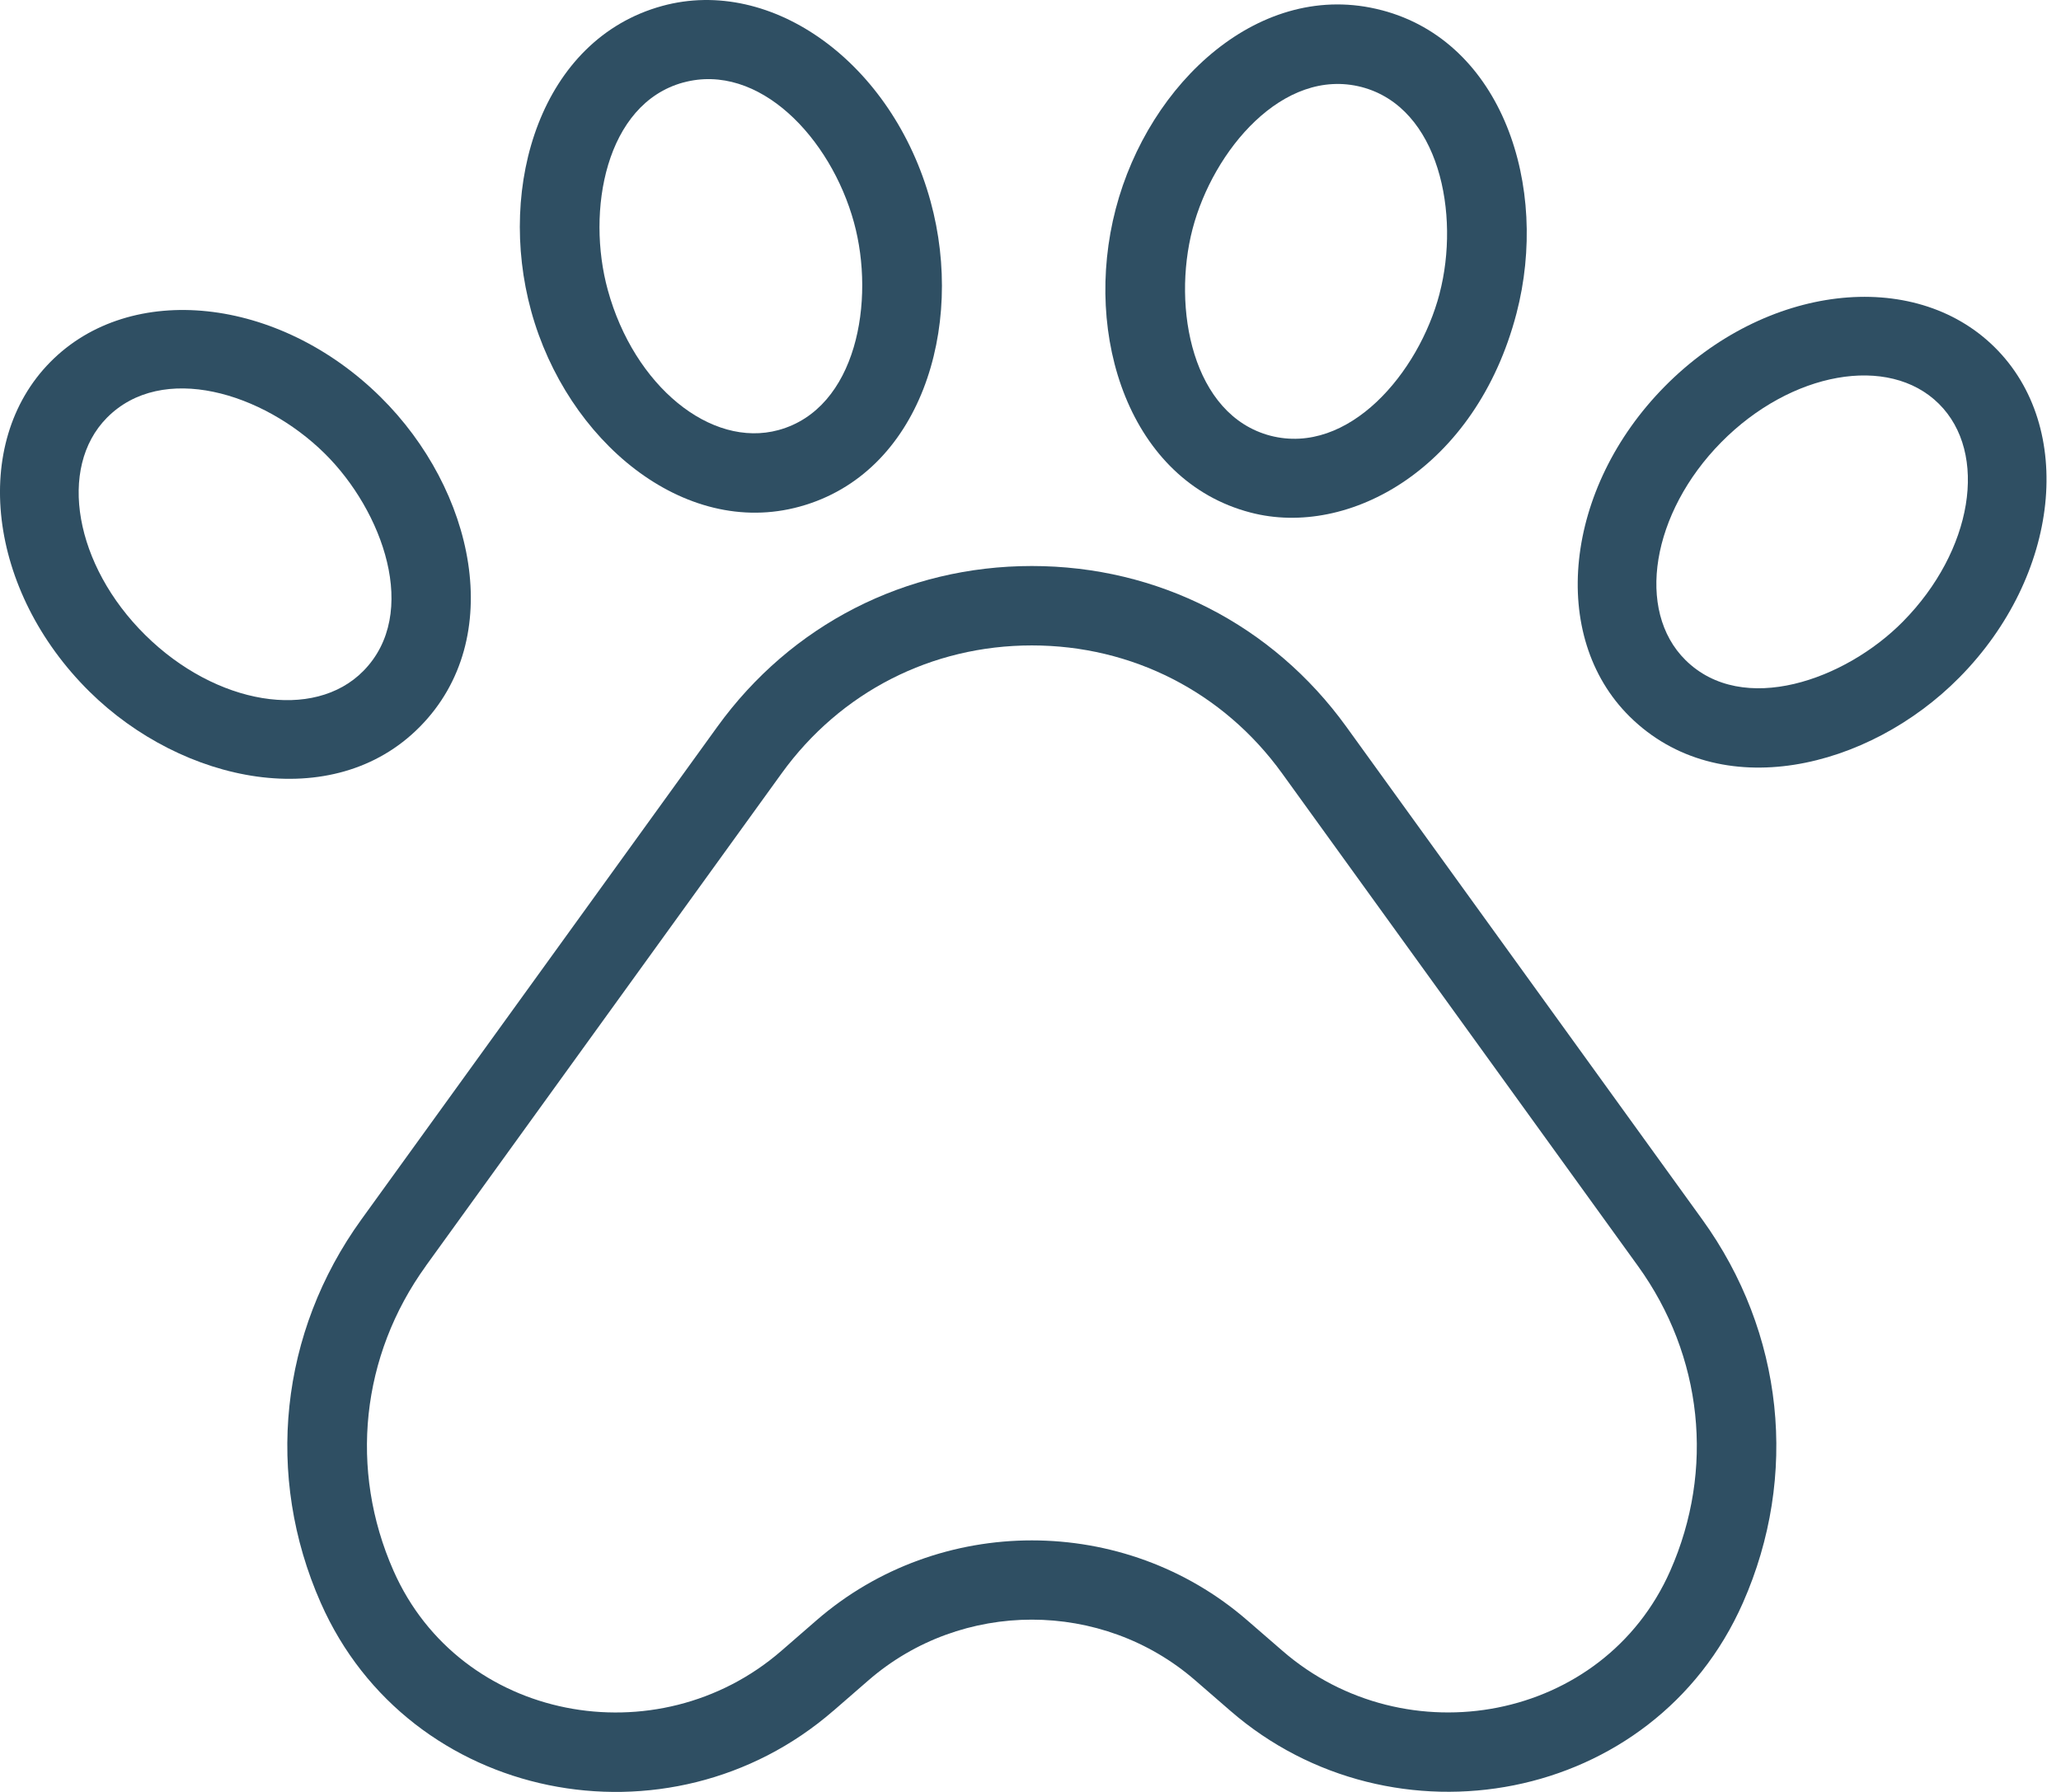
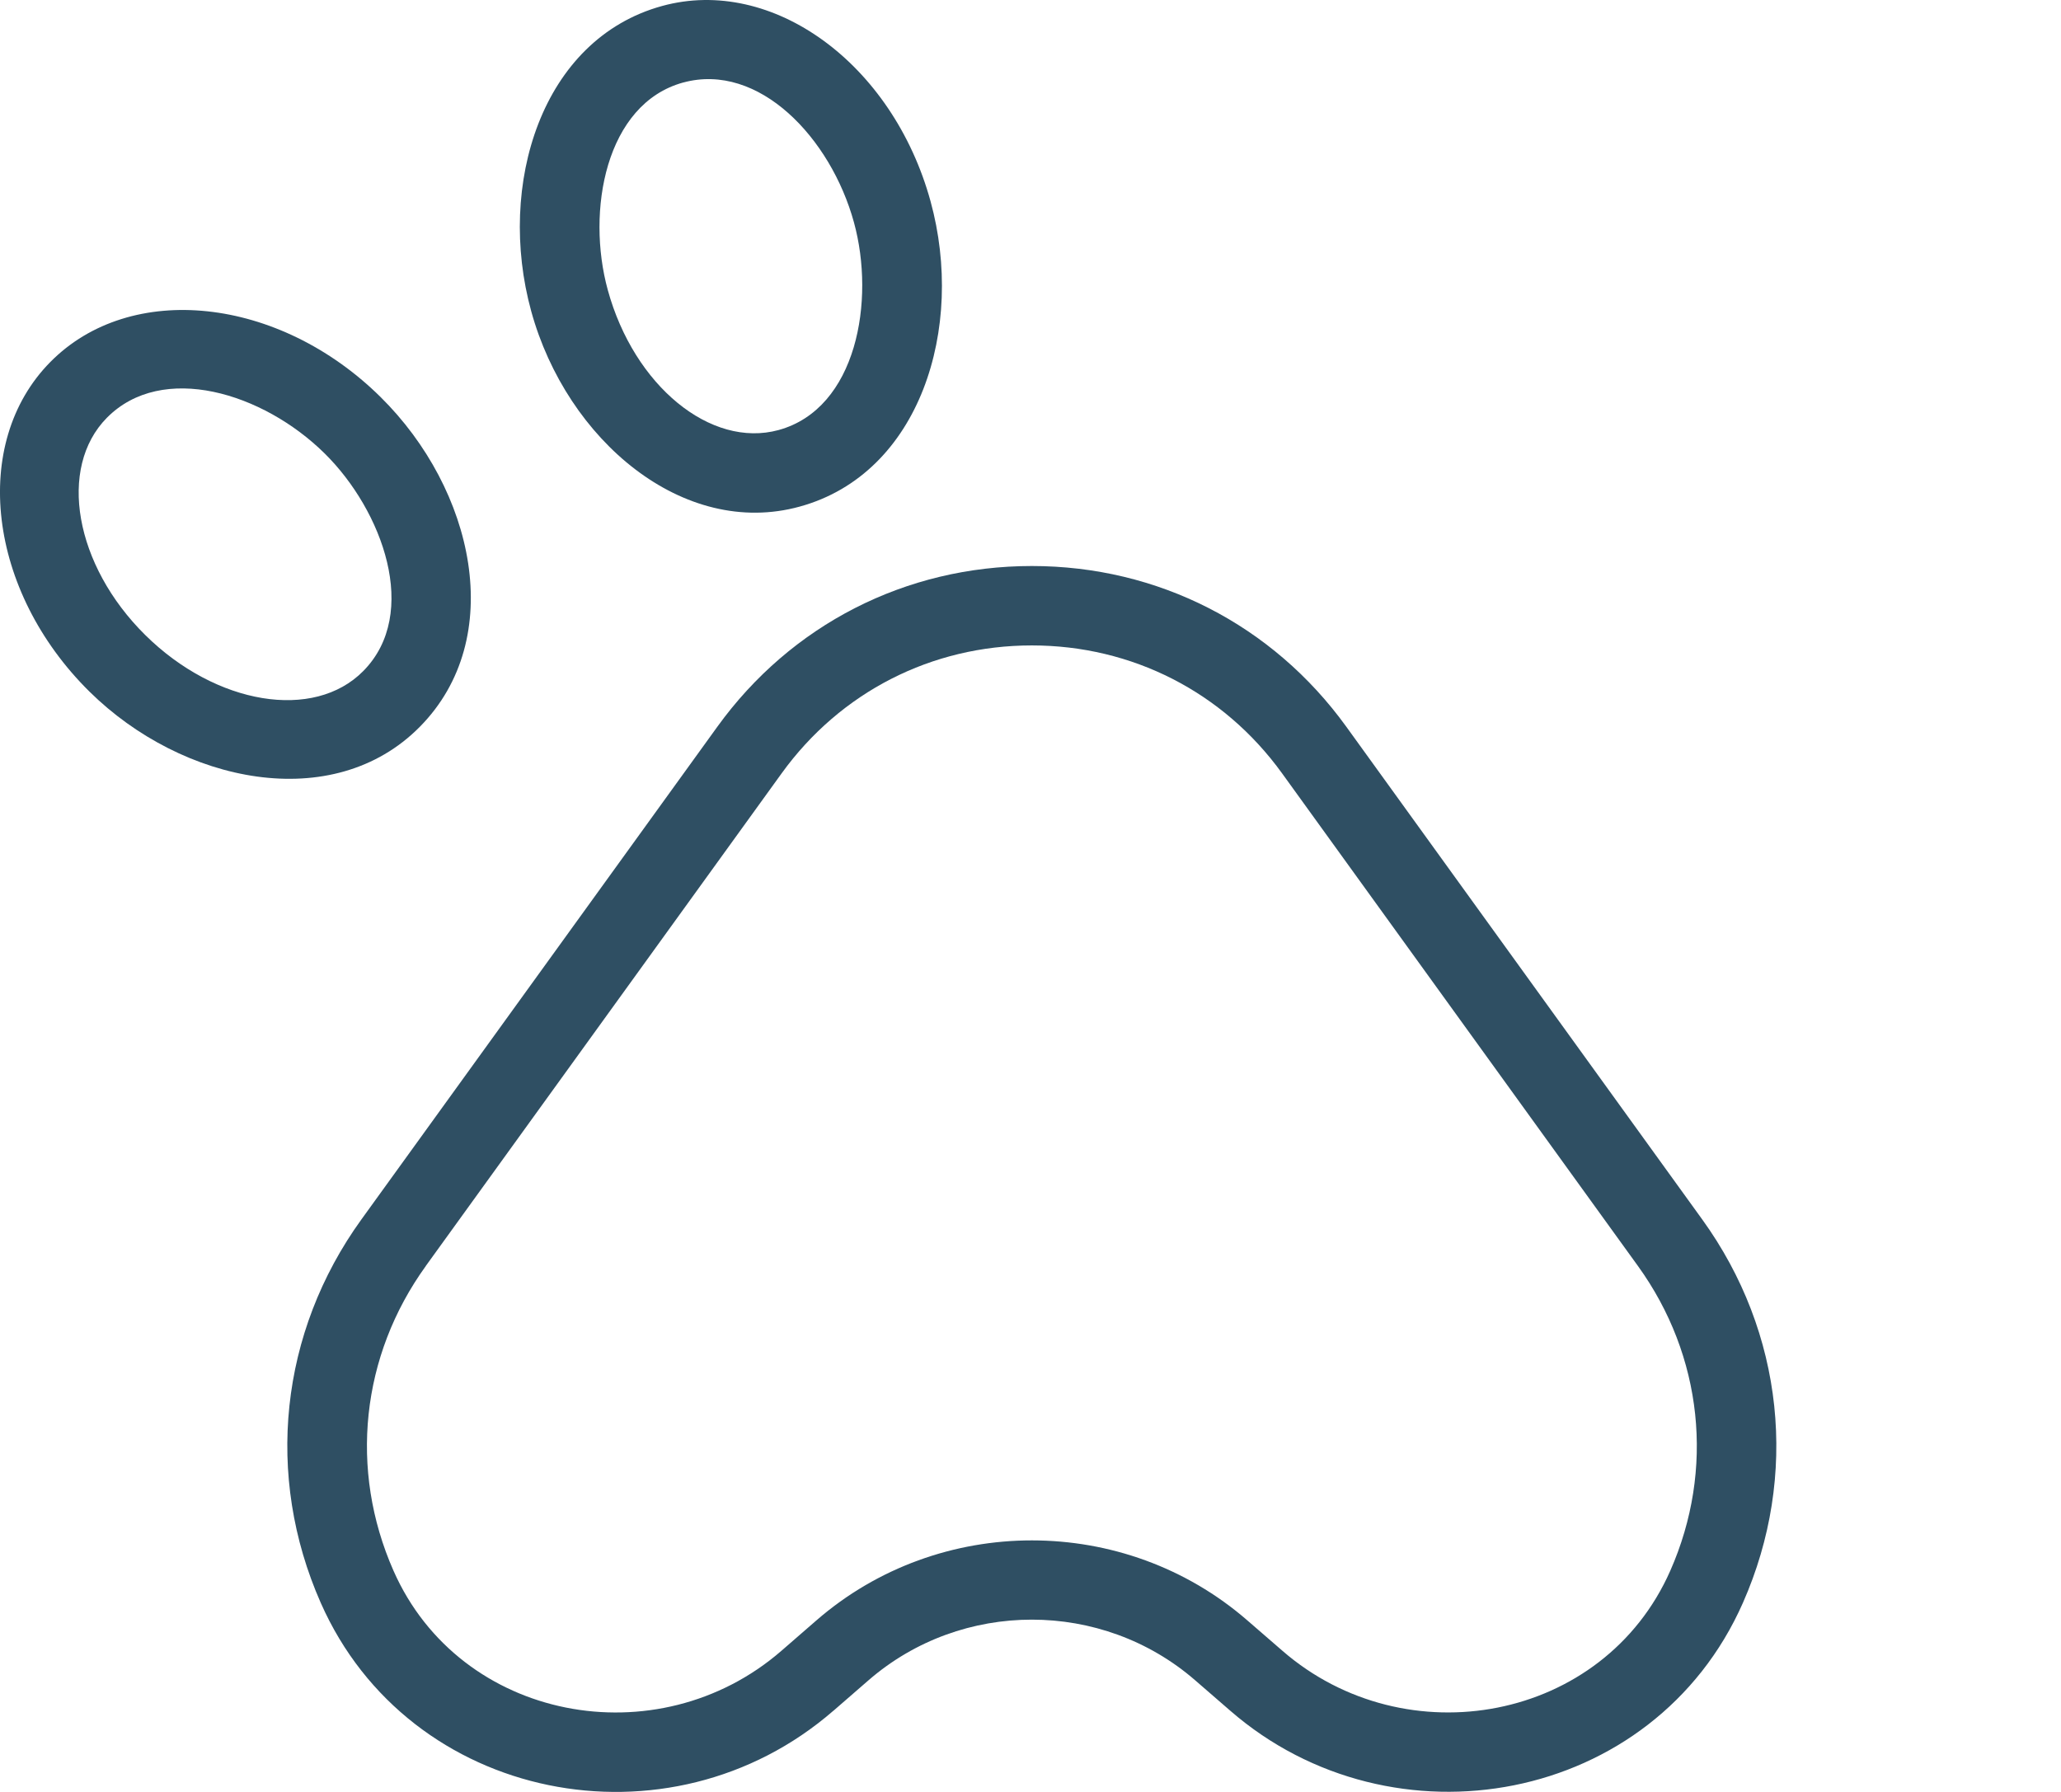
<svg xmlns="http://www.w3.org/2000/svg" width="69" height="60" viewBox="0 0 69 60" fill="none">
  <path d="M27.901 57.283L29.075 56.263C32.194 53.554 36.896 53.554 40.014 56.263L41.189 57.282C46.617 61.998 55.369 60.424 58.351 53.668C60.23 49.412 59.72 44.614 56.99 40.833L45.075 24.336C42.604 20.914 38.765 18.952 34.544 18.952C30.323 18.952 26.485 20.914 24.014 24.336L12.098 40.833C9.368 44.614 8.859 49.412 10.738 53.668C13.686 60.351 22.405 62.054 27.899 57.283H27.901ZM14.255 42.389L26.17 25.892C28.136 23.172 31.188 21.611 34.545 21.611C37.902 21.611 40.955 23.172 42.921 25.892L54.836 42.389C57.007 45.396 57.412 49.212 55.919 52.594C53.685 57.656 47.061 58.859 42.934 55.274L41.759 54.256C37.649 50.686 31.446 50.684 27.334 54.255L26.159 55.276C22.016 58.871 15.4 57.64 13.174 52.594C11.681 49.212 12.085 45.396 14.257 42.389H14.255Z" fill="#2F4F63" />
-   <path d="M46.257 0.342C42.211 -0.722 38.461 2.755 37.353 6.995C36.238 11.266 37.828 16.107 41.863 17.161C45.156 18.027 49.414 15.682 50.769 10.499V10.5C51.88 6.244 50.295 1.395 46.257 0.341V0.342ZM48.196 9.828V9.829C47.502 12.486 45.149 15.264 42.535 14.59C39.919 13.904 39.235 10.315 39.925 7.668C40.612 5.038 42.957 2.236 45.584 2.914C48.192 3.598 48.888 7.179 48.195 9.828H48.196Z" fill="#2F4F63" />
  <path d="M26.772 16.963C30.808 15.856 32.317 10.979 31.154 6.741C29.885 2.122 25.855 -0.812 22.167 0.2C18.123 1.31 16.625 6.195 17.783 10.415C18.974 14.75 22.889 18.032 26.772 16.963ZM22.871 2.764C25.408 2.071 27.814 4.623 28.589 7.445C29.309 10.066 28.684 13.68 26.067 14.399C23.795 15.021 21.229 12.92 20.348 9.71C19.621 7.066 20.272 3.478 22.871 2.763L22.871 2.764Z" fill="#2F4F63" />
  <path d="M12.739 13.292C9.329 9.925 4.371 9.4 1.685 12.121C-1.001 14.841 -0.413 19.793 2.997 23.159C6.103 26.225 11.149 27.281 14.056 24.335C16.99 21.365 15.874 16.388 12.739 13.292V13.292ZM12.163 22.468C10.509 24.145 7.235 23.606 4.866 21.266C2.5 18.93 1.923 15.666 3.578 13.989C5.429 12.116 8.805 13.145 10.871 15.185C12.806 17.095 14.069 20.537 12.163 22.468Z" fill="#2F4F63" />
-   <path d="M65.599 22.683C68.968 19.271 69.496 14.31 66.776 11.624C64.055 8.937 59.101 9.527 55.732 12.941C52.367 16.349 51.841 21.308 54.561 23.995C57.567 26.961 62.557 25.764 65.599 22.683ZM56.429 22.102C54.753 20.446 55.29 17.175 57.625 14.808C59.963 12.44 63.231 11.859 64.907 13.516C66.584 15.172 66.046 18.446 63.706 20.815C61.783 22.763 58.347 23.998 56.429 22.102Z" fill="#2F4F63" />
</svg>